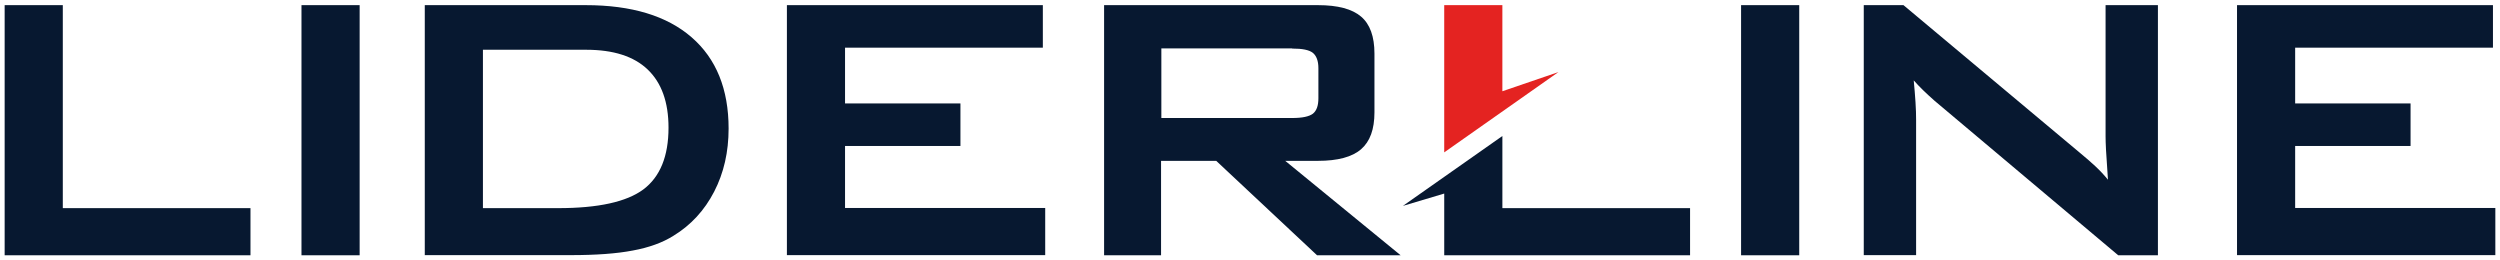
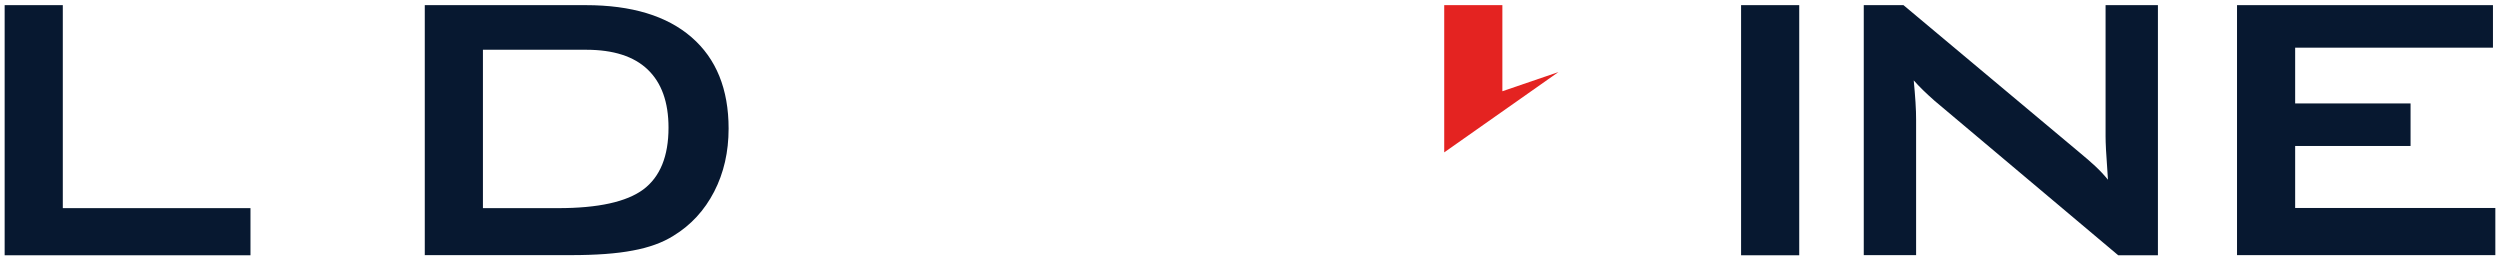
<svg xmlns="http://www.w3.org/2000/svg" width="192" height="20" viewBox="0 0 192 20" fill="none">
  <path d="M0.357 19.605V0.395H4.823V15.985H19.237V19.605H0.357Z" fill="#071830" />
-   <path d="M23.154 19.605V0.395H27.62V19.605H23.154Z" fill="#071830" />
  <path d="M32.623 19.605V0.395H44.981C48.51 0.395 51.217 1.217 53.113 2.862C55.009 4.506 55.957 6.848 55.957 9.874C55.957 11.667 55.591 13.278 54.849 14.717C54.106 16.156 53.067 17.287 51.719 18.109C50.886 18.634 49.846 19.011 48.601 19.24C47.356 19.48 45.769 19.594 43.827 19.594H32.611L32.623 19.605ZM37.089 15.985H42.868C45.94 15.985 48.122 15.505 49.412 14.546C50.691 13.586 51.342 12.01 51.342 9.806C51.342 7.841 50.806 6.356 49.743 5.34C48.681 4.323 47.105 3.821 45.015 3.821H37.089V15.973V15.985Z" fill="#071830" />
-   <path d="M60.434 19.605V0.395H80.09V3.661H64.899V7.944H73.762V11.211H64.899V15.973H80.272V19.594H60.434V19.605Z" fill="#071830" />
-   <path d="M84.794 19.605V0.395H101.218C102.749 0.395 103.845 0.691 104.53 1.274C105.216 1.856 105.558 2.804 105.558 4.118V8.629C105.558 9.931 105.216 10.868 104.53 11.462C103.845 12.056 102.737 12.353 101.218 12.353H98.706L107.569 19.605H101.15L93.406 12.353H89.169V19.605H84.772H84.794ZM99.242 3.718H89.192V9.063H99.242C100.019 9.063 100.544 8.949 100.83 8.732C101.115 8.504 101.253 8.115 101.253 7.544V5.237C101.253 4.678 101.104 4.289 100.83 4.061C100.544 3.832 100.019 3.73 99.242 3.73V3.718Z" fill="#071830" />
  <path d="M119.688 5.534L115.382 7.008V0.395H110.916V11.702L119.688 5.534Z" fill="#E42321" />
-   <path d="M115.383 15.985V10.445L107.742 15.813L110.917 14.865V19.605H129.797V15.985H115.383Z" fill="#071830" />
  <path d="M133.715 19.605V0.395H138.181V19.605H133.715Z" fill="#071830" />
  <path d="M143.137 19.605V0.395H146.186L159.709 11.713C160.166 12.09 160.577 12.444 160.931 12.775C161.285 13.107 161.605 13.449 161.891 13.803C161.822 12.73 161.765 11.964 161.742 11.519C161.719 11.073 161.708 10.731 161.708 10.48V0.395H165.728V19.605H162.679L148.573 7.738C148.231 7.43 147.934 7.167 147.682 6.916C147.431 6.665 147.191 6.425 146.974 6.174C147.031 6.768 147.077 7.327 147.111 7.853C147.146 8.378 147.157 8.835 147.157 9.223V19.594H143.137V19.605Z" fill="#071830" />
  <path d="M171.803 19.605V0.395H191.459V3.661H176.268V7.944H185.131V11.211H176.268V15.973H191.642V19.594H171.803V19.605Z" fill="#071830" />
</svg>